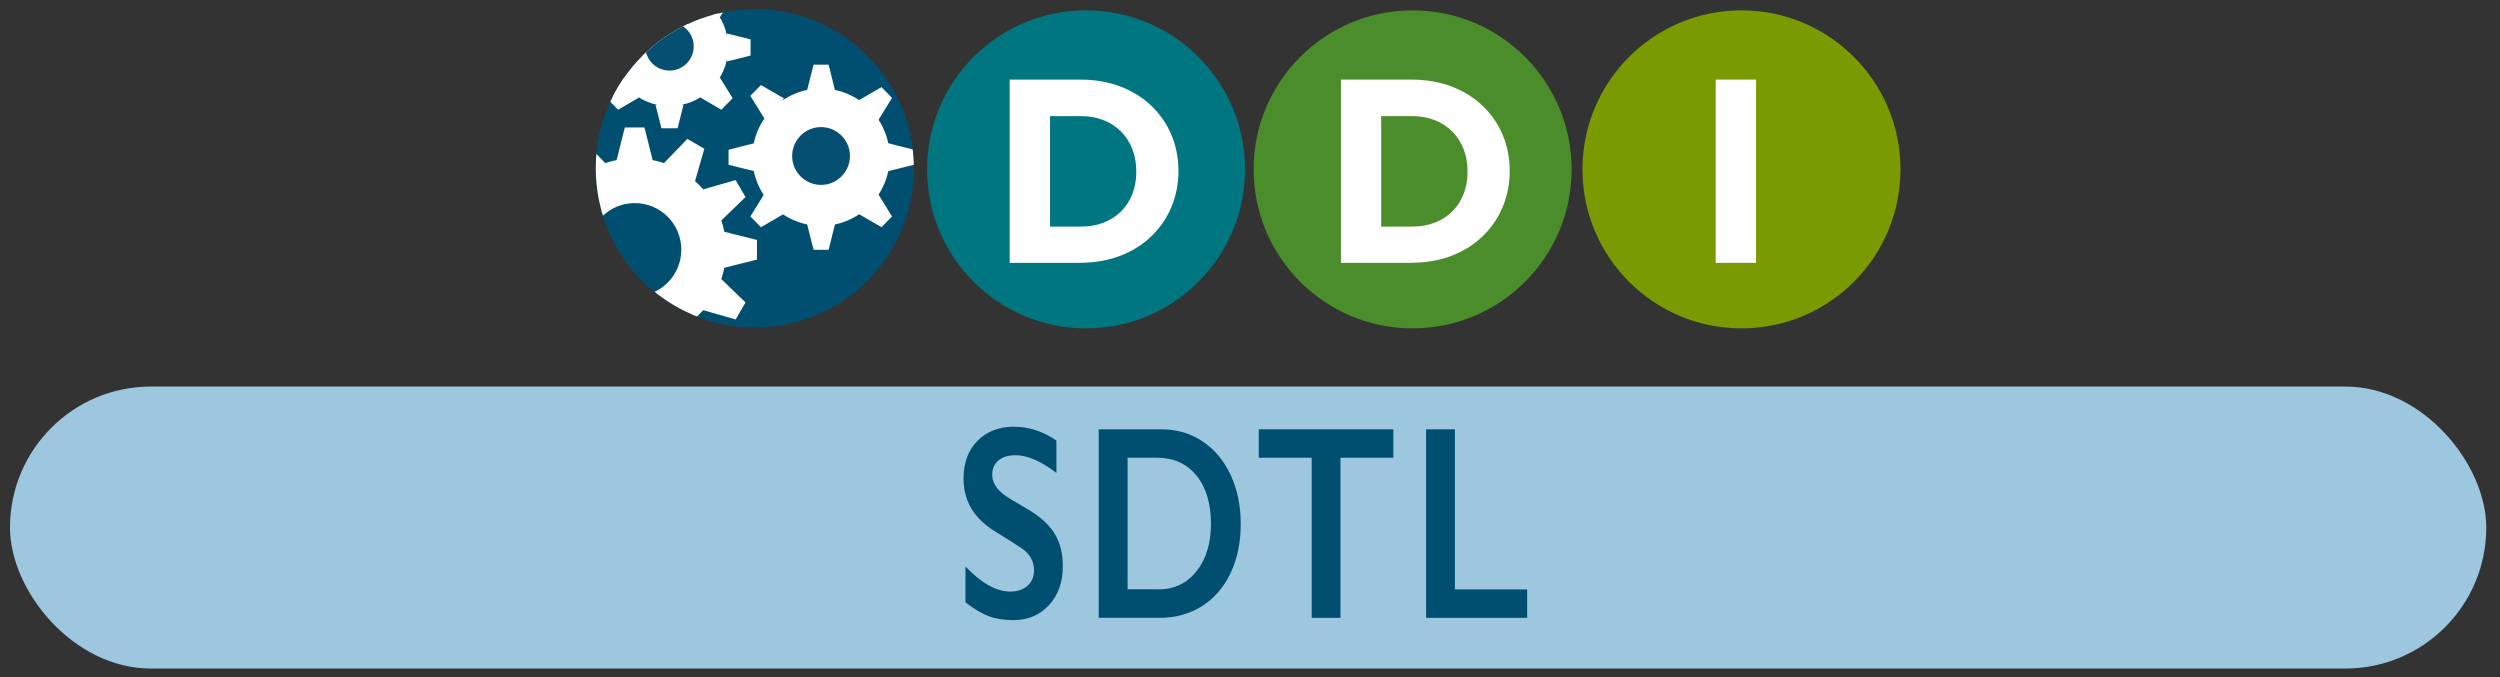
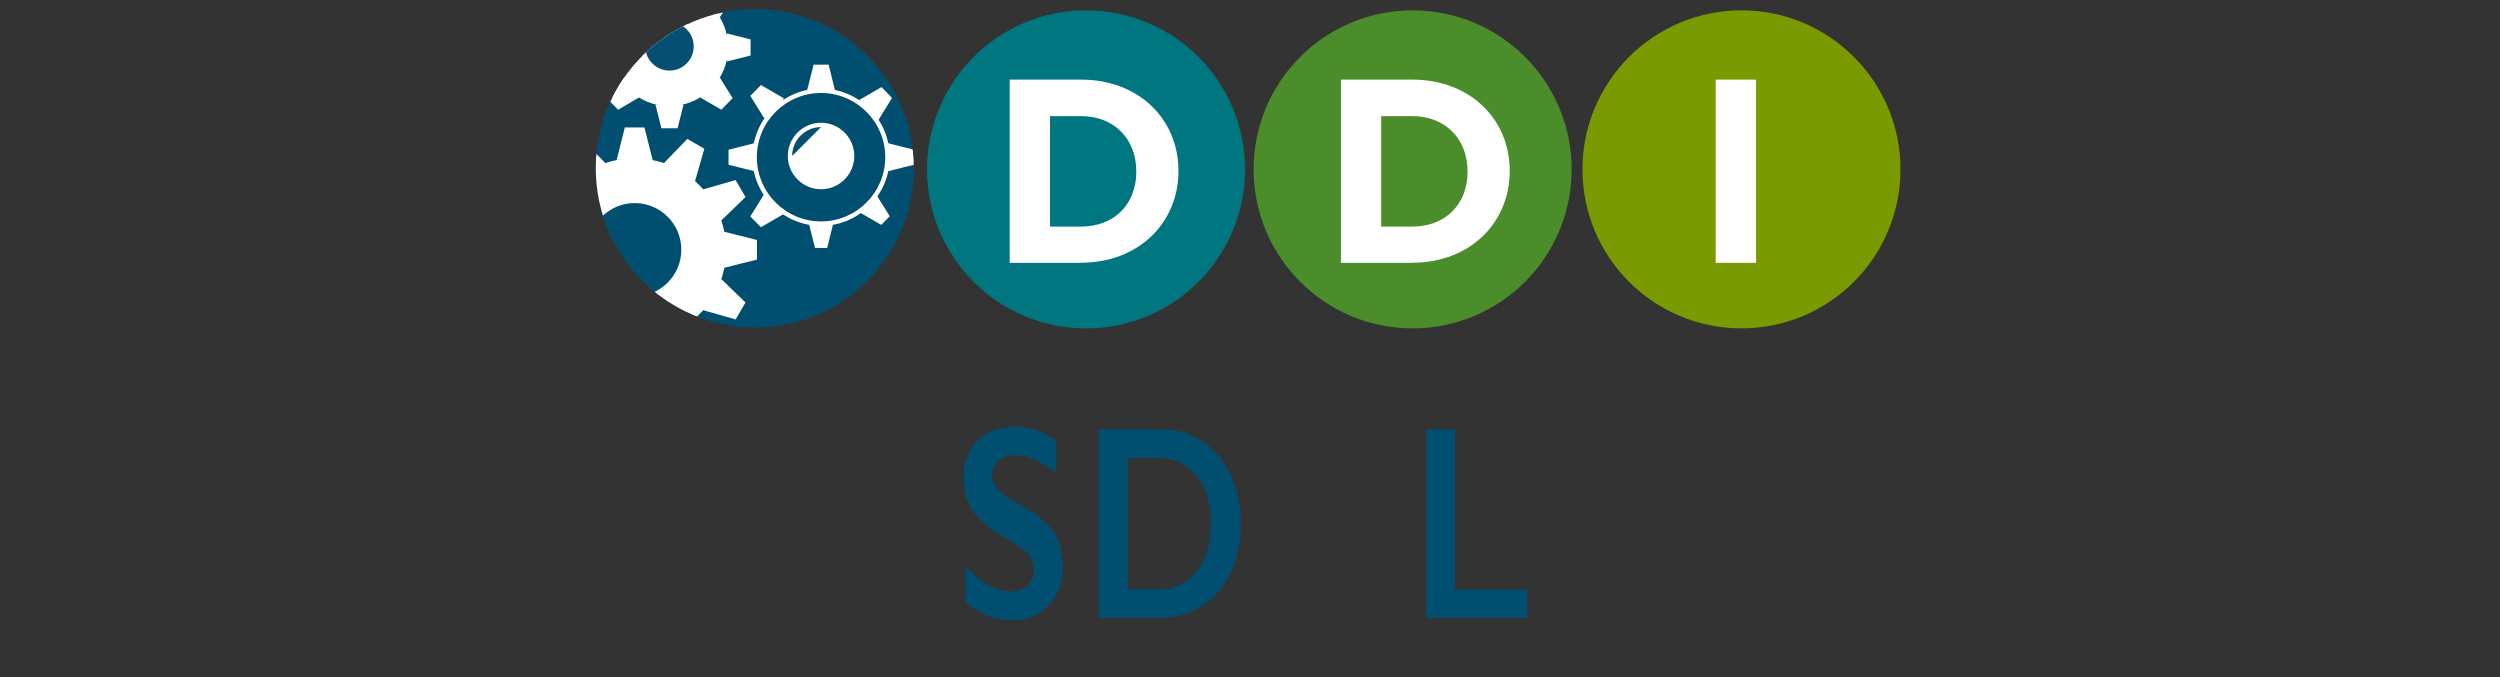
<svg xmlns="http://www.w3.org/2000/svg" viewBox="0 0 207.54 56.21">
  <rect x="0" y="0" width="207.54" height="56.21" fill="#333333" stroke="none" />
  <defs>
    <style>.cls-1{clip-rule:evenodd;}.cls-1,.cls-2,.cls-3{fill:#004f71;}.cls-4{mix-blend-mode:luminosity;}.cls-5{clip-path:url(#clippath);}.cls-6,.cls-7{fill:#fff;}.cls-8{fill:#9dc6df;}.cls-9{fill:#4c8d2b;}.cls-9,.cls-10,.cls-7,.cls-11,.cls-3,.cls-12{fill-rule:evenodd;}.cls-10{fill:#7a9a01;}.cls-11{fill:#007681;}.cls-12{fill:#055072;}.cls-13{isolation:isolate;}</style>
    <clipPath id="clippath">
      <path class="cls-1" d="M75.86,13.97c0,7.29-5.91,13.2-13.2,13.2s-13.2-5.91-13.2-13.2S55.38,.77,62.66,.77s13.2,5.91,13.2,13.2Z" />
    </clipPath>
  </defs>
  <g class="cls-13">
    <g id="Layer_1">
      <g>
-         <rect class="cls-8" x=".83" y="32.09" width="205.57" height="23.41" rx="11.7" ry="11.7" />
        <g>
          <path class="cls-2" d="M84.22,35.43c1.2,0,2.36,.38,3.48,1.14v2.69c-1.28-.98-2.42-1.47-3.41-1.47-.6,0-1.07,.15-1.41,.44-.34,.29-.51,.69-.51,1.18,0,.59,.31,1.14,.95,1.64,.18,.15,.86,.57,2.04,1.25,1.02,.6,1.75,1.28,2.2,2.02,.45,.74,.67,1.63,.67,2.67,0,1.34-.38,2.43-1.15,3.25s-1.75,1.24-2.97,1.24c-.79,0-1.47-.11-2.04-.33-.57-.22-1.21-.6-1.92-1.14v-2.98c1.32,1.39,2.57,2.08,3.73,2.08,.58,0,1.06-.16,1.42-.48,.36-.32,.54-.75,.54-1.28,0-.72-.31-1.31-.94-1.77-.52-.36-1.19-.79-2.01-1.29-.97-.56-1.7-1.21-2.18-1.96-.48-.75-.72-1.61-.72-2.6,0-1.31,.39-2.36,1.16-3.14s1.79-1.17,3.06-1.17Z" />
          <path class="cls-2" d="M96.4,35.64c1.29,0,2.43,.33,3.43,1,1,.67,1.78,1.6,2.34,2.8,.55,1.2,.83,2.55,.83,4.06s-.28,2.89-.84,4.07c-.56,1.18-1.35,2.1-2.38,2.75-1.03,.65-2.21,.97-3.53,.97h-5.04v-15.65h5.18Zm-.25,13.29c1.32,0,2.38-.5,3.18-1.51,.8-1,1.2-2.32,1.2-3.95s-.4-3.02-1.21-4c-.81-.98-1.89-1.47-3.25-1.47h-2.46v10.92h2.54Z" />
-           <path class="cls-2" d="M115.67,35.64v2.36h-4.39v13.29h-2.39v-13.29h-4.39v-2.36h11.17Z" />
          <path class="cls-2" d="M120.78,35.64v13.29h6v2.36h-8.39v-15.65h2.39Z" />
        </g>
        <g class="cls-4">
          <g>
            <g>
              <path class="cls-11" d="M103.36,14.06c0,7.29-5.91,13.2-13.2,13.2s-13.2-5.91-13.2-13.2S82.87,.86,90.16,.86s13.2,5.91,13.2,13.2Z" />
              <path class="cls-9" d="M130.47,14.06c0,7.29-5.91,13.2-13.2,13.2s-13.2-5.91-13.2-13.2S109.98,.86,117.27,.86s13.2,5.91,13.2,13.2Z" />
            </g>
            <path class="cls-10" d="M157.77,14.06c0,7.29-5.91,13.2-13.2,13.2s-13.2-5.91-13.2-13.2,5.91-13.2,13.2-13.2,13.2,5.91,13.2,13.2Z" />
            <g>
              <path class="cls-6" d="M89.75,21.82h-5.93V6.61h5.93c4.78,0,8.08,3.28,8.08,7.56v.04c0,4.28-3.3,7.6-8.08,7.6Zm4.58-7.6c0-2.69-1.85-4.58-4.58-4.58h-2.58v9.17h2.58c2.74,0,4.58-1.85,4.58-4.54v-.04Z" />
              <path class="cls-6" d="M117.25,21.82h-5.93V6.61h5.93c4.78,0,8.08,3.28,8.08,7.56v.04c0,4.28-3.3,7.6-8.08,7.6Zm4.58-7.6c0-2.69-1.85-4.58-4.58-4.58h-2.59v9.17h2.59c2.74,0,4.58-1.85,4.58-4.54v-.04Z" />
              <path class="cls-6" d="M142.43,21.82V6.61h3.35v15.21h-3.35Z" />
            </g>
          </g>
          <g>
            <path class="cls-12" d="M75.86,13.97c0,7.29-5.91,13.2-13.2,13.2s-13.2-5.91-13.2-13.2S55.38,.77,62.66,.77s13.2,5.91,13.2,13.2Z" />
            <g>
              <path class="cls-3" d="M75.86,13.97c0,7.29-5.91,13.2-13.2,13.2s-13.2-5.91-13.2-13.2S55.38,.77,62.66,.77s13.2,5.91,13.2,13.2Z" />
              <g class="cls-5">
                <g>
                  <g>
                    <path class="cls-7" d="M59.97,19.39c-.07-.39-.17-.77-.3-1.14l1.99-1.93-.67-1.16-2.66,.76c-.26-.3-.53-.58-.83-.83l.76-2.66-1.16-.67-1.92,1.99c-.37-.13-.75-.23-1.14-.3l-.67-2.69h-1.34l-.67,2.69c-.39,.07-.77,.17-1.14,.3l-1.92-1.99-1.16,.67,.76,2.66c-.3,.26-.58,.53-.83,.83l-2.66-.76h0l-.67,1.16,1.99,1.93c-.13,.37-.23,.75-.3,1.14l-2.69,.67v1.35l2.69,.67c.07,.39,.17,.77,.3,1.14l-1.99,1.92,.67,1.16,2.66-.76,.83,.83-.76,2.66,1.16,.67,1.93-1.99c.36,.13,.74,.23,1.13,.3l.67,2.69h1.34l.67-2.69c.39-.07,.77-.17,1.13-.3l1.93,1.99,1.16-.67-.76-2.66s.58-.53,.83-.83l2.66,.76,.67-1.16-1.99-1.92c.13-.37,.23-.75,.3-1.14l2.69-.67v-1.35l-2.69-.67h0Zm-3.24,1.34c0,2.24-1.81,4.05-4.05,4.05s-4.05-1.81-4.05-4.05,1.81-4.05,4.05-4.05,4.05,1.81,4.05,4.05Z" />
                    <path class="cls-6" d="M53.5,30.89h-1.63l-.68-2.71c-.32-.06-.63-.15-.93-.25l-1.94,2.01-1.41-.81,.77-2.7-.68-.68-2.7,.77-.81-1.41,2.01-1.94c-.1-.3-.19-.62-.25-.94l-2.71-.68v-1.63l2.71-.68c.06-.32,.15-.63,.25-.94l-2.01-1.94,.81-1.41,2.69,.77c.21-.24,.44-.47,.68-.68l-.77-2.69,1.41-.82,1.94,2.01c.31-.1,.62-.19,.94-.25l.68-2.71h1.63l.68,2.71c.32,.06,.63,.15,.94,.25l1.94-2.01,1.41,.82-.77,2.69c.24,.21,.47,.44,.68,.68l2.69-.77,.82,1.41-2.01,1.94c.1,.31,.19,.62,.25,.94l2.71,.68v1.63l-2.71,.68c-.06,.32-.15,.63-.25,.94l2.01,1.94-.82,1.41-2.69-.77c-.21,.23-.53,.54-.68,.68l.77,2.7-1.41,.81-1.94-2.01c-.31,.1-.62,.19-.93,.25l-.68,2.71Zm-1.34-.37h1.06l.67-2.66,.12-.02c.37-.07,.74-.17,1.1-.3l.11-.04,1.91,1.97,.92-.53-.75-2.64,.08-.08s.57-.53,.82-.82l.08-.09,2.64,.76,.53-.92-1.97-1.91,.04-.11c.13-.36,.23-.73,.3-1.11l.02-.11,2.66-.66v-1.06l-2.66-.67-.02-.12c-.07-.38-.17-.75-.3-1.11l-.04-.11,1.97-1.91-.53-.92-2.64,.75-.08-.09c-.25-.29-.52-.56-.81-.81l-.09-.08,.75-2.64-.92-.53-1.91,1.97-.11-.04c-.36-.13-.73-.23-1.11-.3l-.12-.02-.67-2.66h-1.06l-.66,2.66-.12,.02c-.38,.07-.75,.17-1.11,.3l-.11,.04-1.91-1.97-.92,.53,.76,2.64-.09,.08c-.29,.25-.56,.52-.81,.81l-.08,.09-2.64-.75-.53,.92,1.97,1.91-.04,.11c-.13,.36-.23,.73-.3,1.11l-.02,.11-2.66,.67v1.06l2.66,.66,.02,.11c.07,.38,.17,.75,.3,1.11l.04,.11-1.97,1.91,.53,.92,2.63-.75,.98,.98-.75,2.63,.92,.53,1.91-1.97,.11,.04c.36,.13,.73,.23,1.11,.3l.12,.02,.67,2.66Zm.53-5.56c-2.33,0-4.23-1.9-4.23-4.23s1.9-4.23,4.23-4.23,4.23,1.9,4.23,4.23-1.9,4.23-4.23,4.23Zm0-8.1c-2.13,0-3.86,1.73-3.86,3.87s1.73,3.87,3.86,3.87,3.87-1.73,3.87-3.87-1.73-3.87-3.87-3.87Z" />
                  </g>
                  <g>
                    <g>
-                       <path class="cls-7" d="M73.68,13.05c0,3.05-2.47,5.52-5.52,5.52s-5.51-2.47-5.51-5.52,2.47-5.52,5.51-5.52,5.52,2.47,5.52,5.52Z" />
                      <path class="cls-6" d="M68.16,18.75c-3.14,0-5.7-2.56-5.7-5.7s2.56-5.7,5.7-5.7,5.7,2.56,5.7,5.7-2.56,5.7-5.7,5.7Zm0-11.03c-2.94,0-5.33,2.39-5.33,5.33s2.39,5.33,5.33,5.33,5.33-2.39,5.33-5.33-2.39-5.33-5.33-5.33Z" />
                    </g>
                    <polygon class="cls-7" points="69.02 7.57 68.55 5.68 67.78 5.68 67.31 7.57 67 7.5 67.54 5.37 68.79 5.37 69.32 7.5 69.02 7.57" />
                    <polyline class="cls-7" points="69.17 7.54 68.67 5.52 67.66 5.52 67.15 7.54" />
                    <polygon class="cls-7" points="62.61 14.21 60.48 13.68 60.48 12.43 62.61 11.89 62.69 12.2 60.79 12.67 60.79 13.43 62.69 13.91 62.61 14.21" />
                    <polyline class="cls-7" points="62.65 12.04 60.63 12.55 60.63 13.56 62.65 14.06" />
                    <polygon class="cls-7" points="73.73 14.21 73.66 13.91 75.55 13.43 75.55 12.67 73.66 12.2 73.73 11.89 75.86 12.43 75.86 13.68 73.73 14.21" />
                    <polyline class="cls-7" points="73.69 14.06 75.71 13.56 75.71 12.55 73.69 12.04" />
                    <polygon class="cls-7" points="72.9 10 72.63 9.83 73.66 8.17 73.13 7.62 71.44 8.6 71.28 8.33 73.18 7.23 74.05 8.13 72.9 10" />
                    <polyline class="cls-7" points="72.76 9.91 73.86 8.15 73.16 7.43 71.36 8.47" />
-                     <polygon class="cls-7" points="73.18 18.86 71.28 17.76 71.44 17.49 73.13 18.47 73.66 17.92 72.63 16.26 72.9 16.1 74.05 17.97 73.18 18.86" />
                    <polyline class="cls-7" points="71.36 17.63 73.16 18.67 73.86 17.95 72.76 16.18" />
                    <polygon class="cls-7" points="63.45 9.83 62.29 7.96 63.17 7.06 65.07 8.16 64.91 8.43 63.22 7.45 62.69 8 63.72 9.66 63.45 9.83" />
                    <polyline class="cls-7" points="64.99 8.3 63.19 7.25 62.49 7.98 63.58 9.74" />
                    <polygon class="cls-7" points="63.17 18.86 62.29 17.97 63.45 16.1 63.72 16.26 62.69 17.92 63.22 18.47 64.91 17.49 65.07 17.76 63.17 18.86" />
                    <polyline class="cls-7" points="63.58 16.18 62.49 17.95 63.19 18.67 64.99 17.63" />
-                     <polygon class="cls-7" points="68.79 20.74 67.54 20.74 67 18.6 67.31 18.53 67.78 20.43 68.55 20.43 69.02 18.53 69.32 18.6 68.79 20.74" />
                    <polyline class="cls-7" points="67.15 18.57 67.66 20.58 68.67 20.58 69.17 18.57" />
                    <g>
                      <path class="cls-12" d="M70.74,12.94c0,1.43-1.16,2.58-2.58,2.58s-2.58-1.16-2.58-2.58,1.15-2.58,2.58-2.58,2.58,1.16,2.58,2.58Z" />
-                       <path class="cls-6" d="M68.16,15.71c-1.52,0-2.76-1.24-2.76-2.76s1.24-2.76,2.76-2.76,2.76,1.24,2.76,2.76-1.24,2.76-2.76,2.76Zm0-5.16c-1.32,0-2.4,1.08-2.4,2.4s1.08,2.4,2.4,2.4,2.4-1.08,2.4-2.4-1.08-2.4-2.4-2.4Z" />
+                       <path class="cls-6" d="M68.16,15.71c-1.52,0-2.76-1.24-2.76-2.76s1.24-2.76,2.76-2.76,2.76,1.24,2.76,2.76-1.24,2.76-2.76,2.76Zm0-5.16c-1.32,0-2.4,1.08-2.4,2.4Z" />
                    </g>
                  </g>
                  <g>
                    <g>
                      <path class="cls-7" d="M60.27,3.94c0,2.59-2.1,4.69-4.69,4.69s-4.69-2.1-4.69-4.69,2.1-4.69,4.69-4.69,4.69,2.1,4.69,4.69Z" />
                      <path class="cls-6" d="M55.58,8.81c-2.69,0-4.87-2.18-4.87-4.87s2.18-4.87,4.87-4.87,4.87,2.18,4.87,4.87-2.18,4.87-4.87,4.87Zm0-9.38c-2.48,0-4.51,2.02-4.51,4.51s2.02,4.5,4.51,4.5,4.5-2.02,4.5-4.5-2.02-4.51-4.5-4.51Z" />
                    </g>
                    <polygon class="cls-7" points="50.82 5.1 48.87 4.61 48.87 3.27 50.82 2.78 50.97 3.39 49.49 3.76 49.49 4.13 50.97 4.5 50.82 5.1" />
                    <polyline class="cls-7" points="50.89 3.09 49.18 3.51 49.18 4.37 50.89 4.8" />
                    <polygon class="cls-7" points="60.36 5.1 60.21 4.5 61.69 4.13 61.69 3.76 60.21 3.39 60.36 2.78 62.31 3.27 62.31 4.61 60.36 5.1" />
                    <polyline class="cls-7" points="60.28 4.8 62 4.37 62 3.51 60.28 3.09" />
                    <polygon class="cls-7" points="59.76 1.44 59.23 1.11 60.03 -.18 59.77 -.45 58.46 .32 58.14 -.22 59.88 -1.23 60.82 -.27 59.76 1.44" />
                    <polyline class="cls-7" points="59.5 1.28 60.42 -.22 59.83 -.84 58.3 .05" />
                    <polygon class="cls-7" points="59.88 9.11 58.15 8.1 58.46 7.56 59.77 8.33 60.03 8.06 59.23 6.77 59.76 6.44 60.82 8.15 59.88 9.11" />
                    <polyline class="cls-7" points="58.3 7.83 59.83 8.72 60.42 8.1 59.5 6.6" />
                    <polygon class="cls-7" points="51.43 1.3 50.37 -.41 51.31 -1.37 53.91 .06 52.73 .17 51.41 -.59 51.15 -.33 51.96 .97 51.43 1.3" />
                    <polyline class="cls-7" points="52.89 -.1 51.36 -.98 50.76 -.37 51.69 1.13" />
                    <polygon class="cls-7" points="51.31 9.11 50.37 8.15 51.43 6.44 51.96 6.77 51.15 8.06 51.41 8.33 52.73 7.56 53.04 8.1 51.31 9.11" />
                    <polyline class="cls-7" points="51.69 6.6 50.76 8.1 51.36 8.72 52.89 7.83" />
                    <polygon class="cls-7" points="56.25 10.65 54.91 10.65 54.42 8.71 55.03 8.55 55.4 10.03 55.77 10.03 56.14 8.55 56.74 8.71 56.25 10.65" />
                    <polyline class="cls-7" points="54.73 8.63 55.15 10.34 56.01 10.34 56.44 8.63" />
                    <g>
                      <path class="cls-12" d="M57.78,3.85c0,1.21-.98,2.19-2.19,2.19s-2.19-.98-2.19-2.19,.98-2.19,2.19-2.19,2.19,.98,2.19,2.19Z" />
                      <path class="cls-6" d="M55.58,6.23c-1.31,0-2.38-1.07-2.38-2.38s1.07-2.38,2.38-2.38,2.38,1.06,2.38,2.38-1.07,2.38-2.38,2.38Zm0-4.39c-1.11,0-2.01,.9-2.01,2.01s.9,2.01,2.01,2.01,2.01-.9,2.01-2.01-.9-2.01-2.01-2.01Z" />
                    </g>
                  </g>
                </g>
              </g>
            </g>
          </g>
        </g>
      </g>
    </g>
  </g>
</svg>